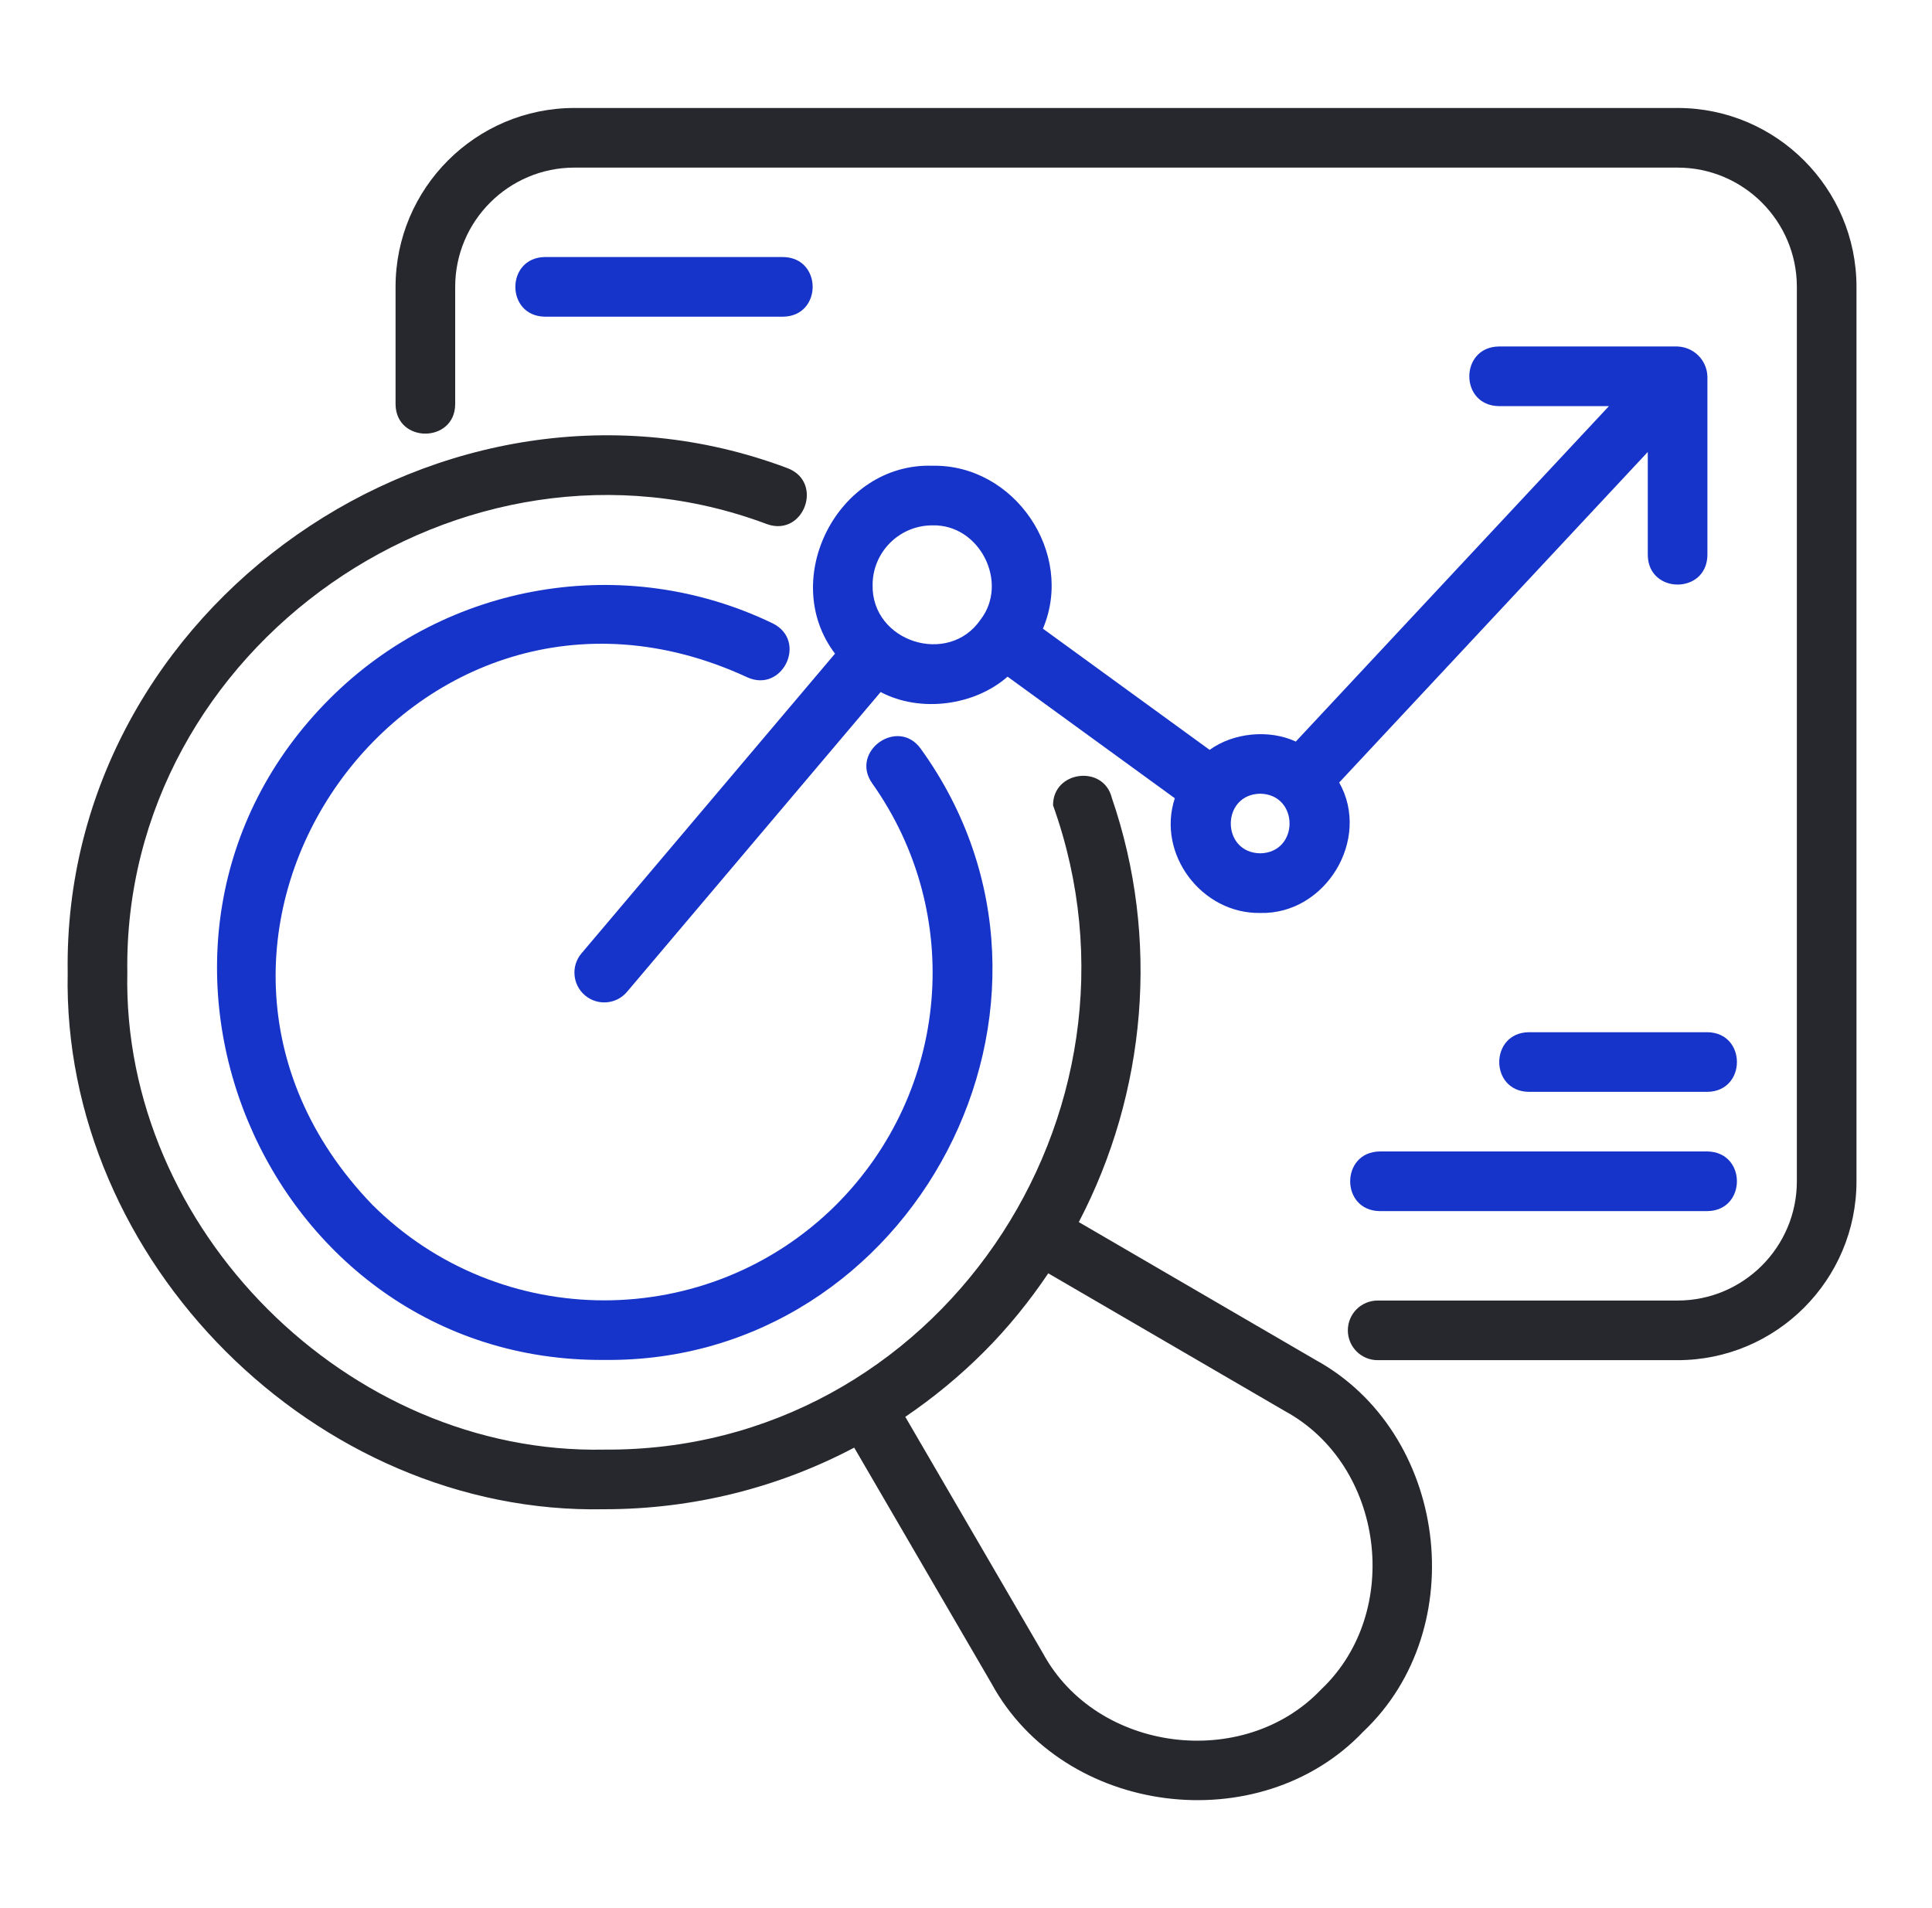
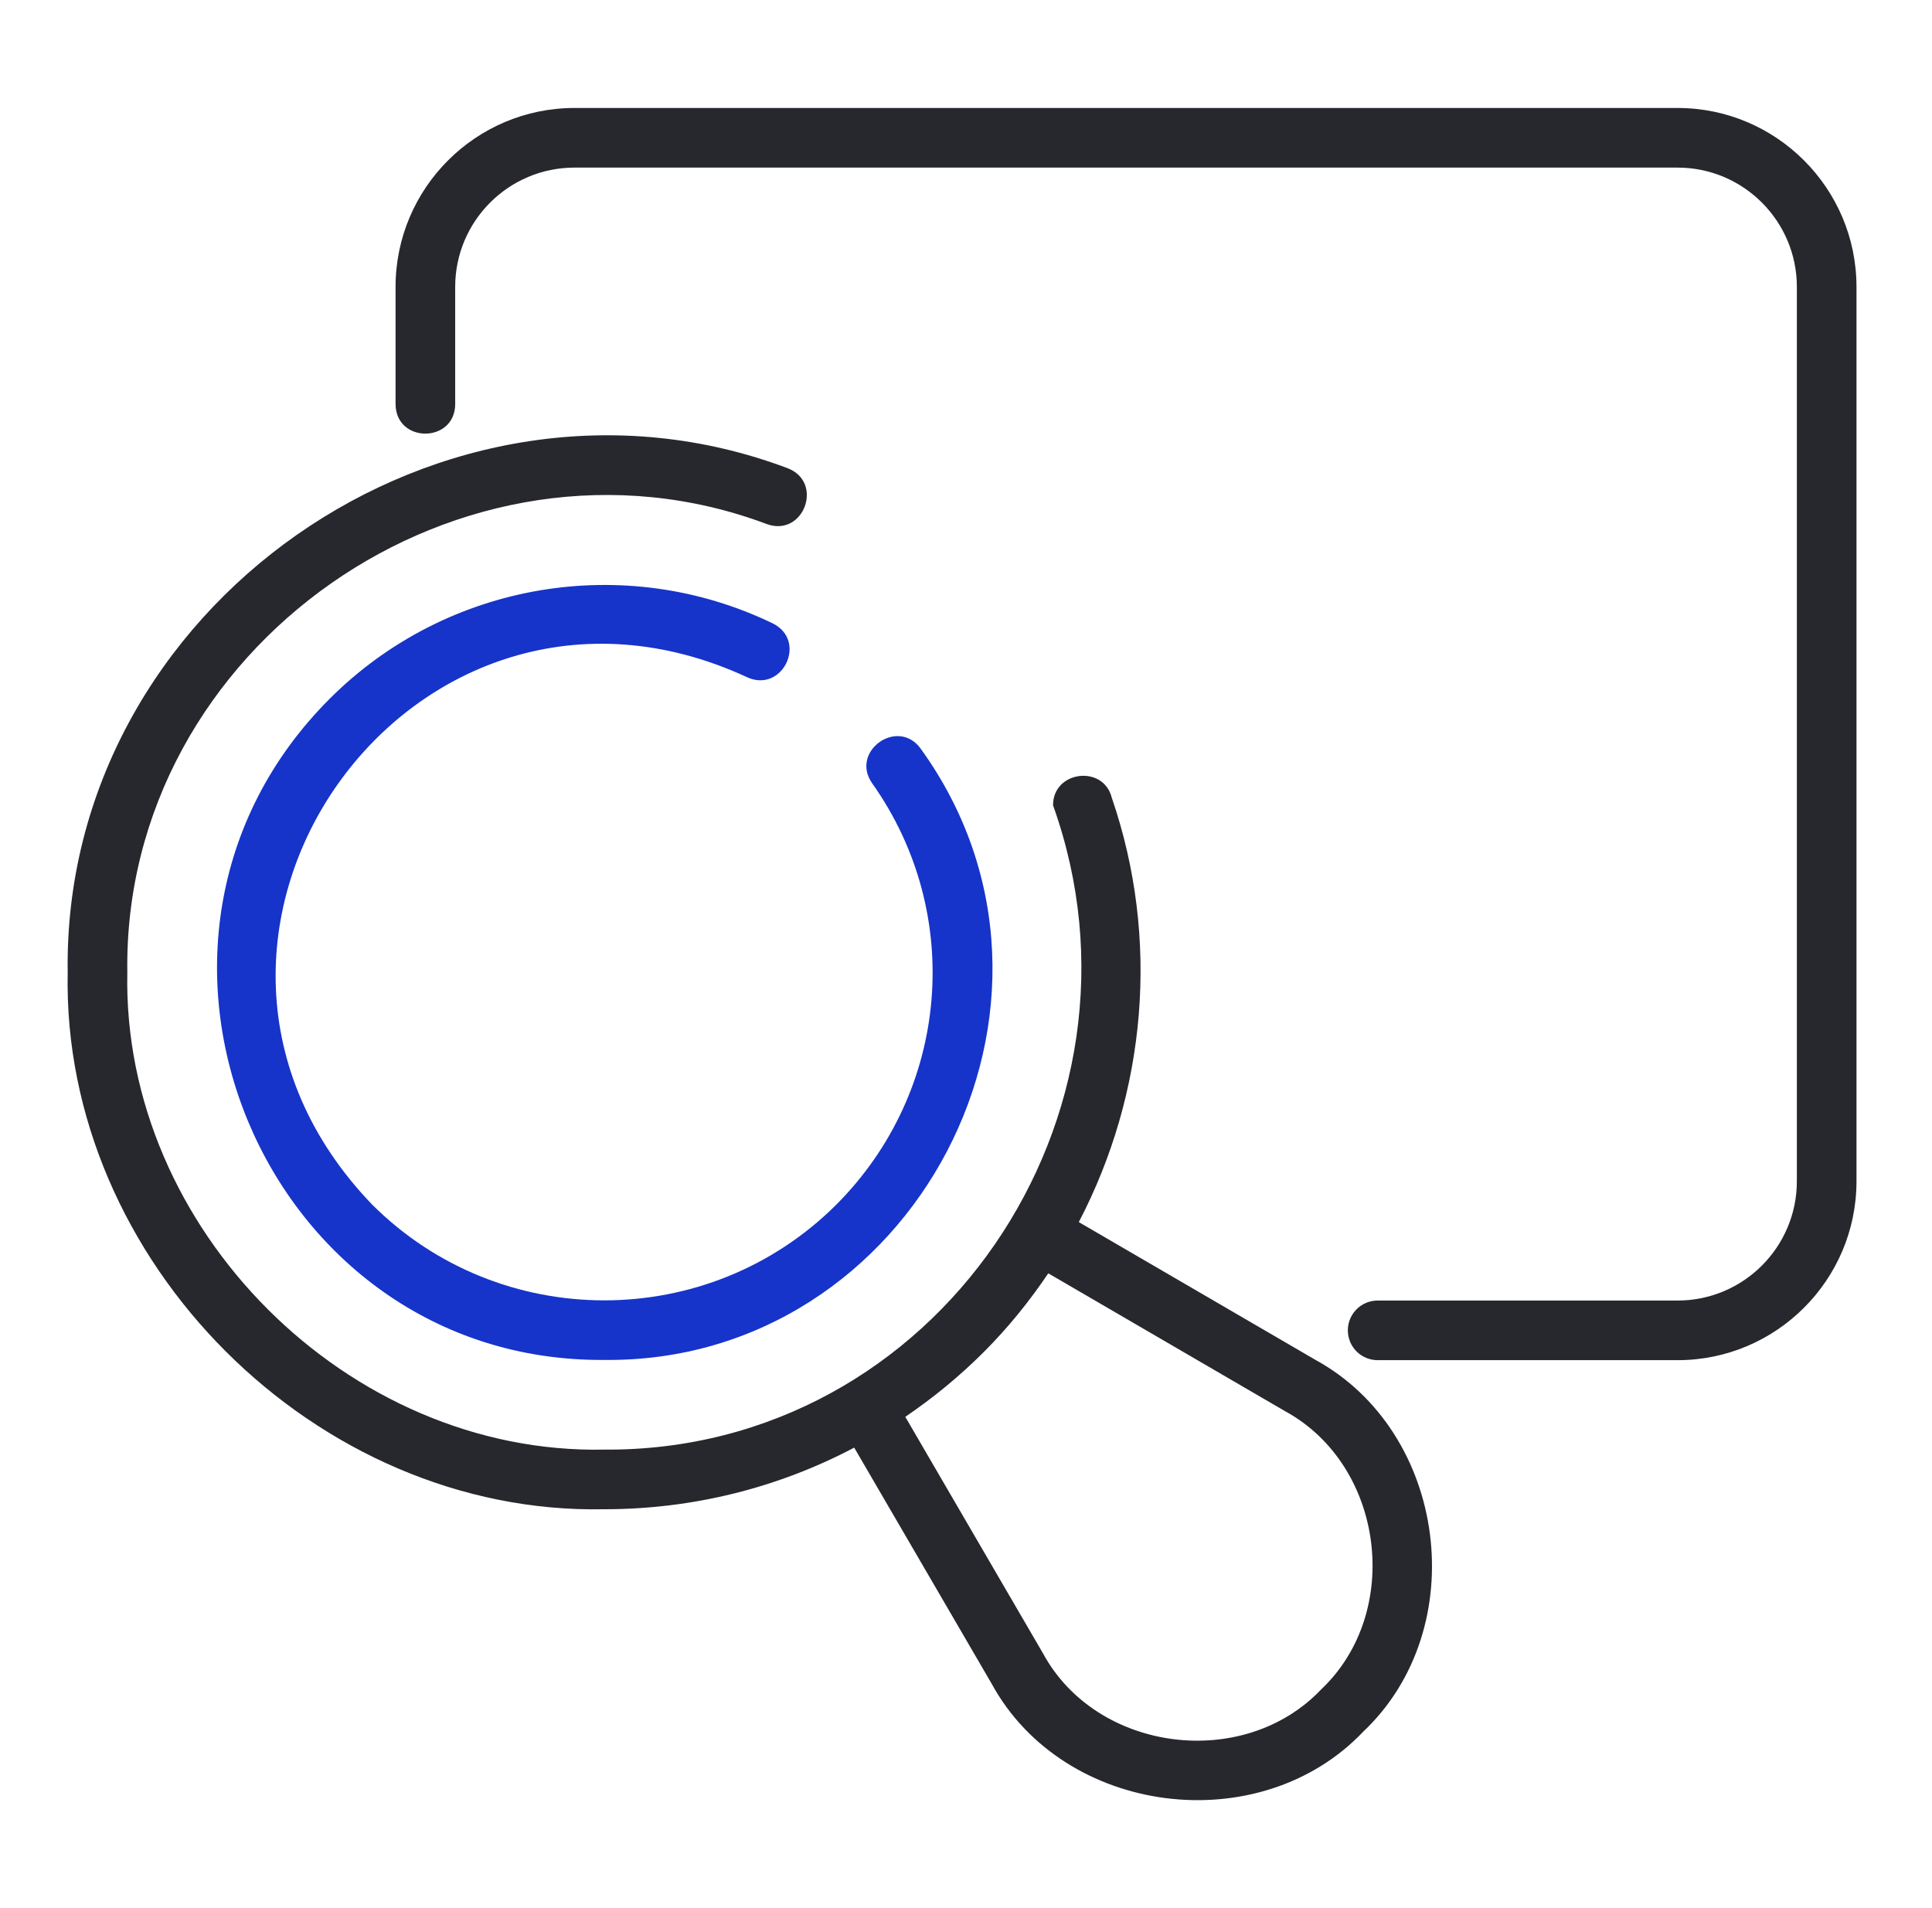
<svg xmlns="http://www.w3.org/2000/svg" width="81" height="80" viewBox="0 0 81 80" fill="none">
  <path d="M25.338 63.277C29.049 63.277 32.621 62.378 35.813 60.694L41.569 70.581C44.591 76.133 52.811 77.175 57.159 72.598C61.748 68.255 60.685 60.039 55.141 57.009C55.141 57.009 45.229 51.238 45.229 51.238C48.058 45.825 48.647 39.361 46.611 33.443C46.263 32.051 44.139 32.313 44.15 33.765C48.793 46.739 39.265 60.875 25.337 60.777C14.591 60.999 5.115 51.525 5.338 40.777C5.132 27.118 19.4 17.178 32.161 21.977C33.707 22.521 34.551 20.207 33.013 19.627C18.661 14.229 2.603 25.412 2.838 40.777C2.588 52.867 13.247 63.528 25.338 63.277ZM41.246 56.685C42.264 55.668 43.16 54.558 43.949 53.386L53.883 59.169C58.031 61.436 58.824 67.582 55.391 70.831C52.141 74.253 45.987 73.473 43.73 69.323C43.73 69.323 37.955 59.403 37.955 59.403C39.122 58.609 40.226 57.706 41.246 56.685Z" fill="#27282D" />
  <path d="M31.315 28.39C32.801 29.082 33.872 26.877 32.403 26.139C26.192 23.138 18.731 24.4 13.836 29.282C3.631 39.47 11.043 57.124 25.333 57.017C38.302 57.16 46.289 42.038 38.602 31.391C37.647 30.063 35.626 31.499 36.564 32.838C40.446 38.311 39.815 45.742 35.064 50.505C29.698 55.858 20.968 55.856 15.606 50.507C4.885 39.373 17.299 21.916 31.315 28.39Z" fill="#1634C9" />
-   <path d="M24.526 41.732C25.051 42.176 25.841 42.114 26.288 41.584L36.921 29.015C38.584 29.894 40.86 29.586 42.243 28.37L49.255 33.468C48.484 35.802 50.382 38.319 52.834 38.277C55.575 38.349 57.492 35.188 56.146 32.808L69.084 18.949V23.277C69.109 24.916 71.556 24.923 71.584 23.277V15.777C71.556 15.089 71.013 14.557 70.334 14.527H62.834C61.194 14.554 61.188 16.999 62.834 17.027C62.834 17.027 67.456 17.027 67.456 17.027L54.327 31.091C53.199 30.568 51.704 30.722 50.714 31.439L43.725 26.358C45.069 23.19 42.534 19.455 39.084 19.527C35.128 19.406 32.64 24.286 35.008 27.405L24.379 39.971C23.933 40.497 23.999 41.286 24.526 41.732ZM52.834 33.277C54.476 33.306 54.476 35.748 52.833 35.777C51.191 35.748 51.191 33.306 52.834 33.277ZM39.084 22.027C41.071 21.965 42.313 24.428 41.107 25.983C39.767 27.936 36.54 26.917 36.584 24.527C36.584 23.148 37.705 22.027 39.084 22.027Z" fill="#1634C9" />
  <path d="M70.334 4.527H24.084C19.948 4.527 16.584 7.892 16.584 12.027V16.952C16.607 18.597 19.068 18.582 19.084 16.952V12.027C19.084 9.27 21.326 7.027 24.084 7.027H70.334C73.091 7.027 75.334 9.27 75.334 12.027V49.527C75.334 52.285 73.091 54.527 70.334 54.527H57.759C57.068 54.527 56.509 55.086 56.509 55.777C56.509 56.468 57.068 57.027 57.759 57.027H70.334C74.469 57.027 77.834 53.663 77.834 49.527V12.027C77.834 7.892 74.469 4.527 70.334 4.527Z" fill="#27282D" />
-   <path d="M57.839 48.277C56.2 48.303 56.193 50.75 57.839 50.777H71.589C73.228 50.752 73.235 48.305 71.589 48.277H57.839Z" fill="#1634C9" />
-   <path d="M71.589 43.277H64.089C62.448 43.304 62.444 45.75 64.089 45.777H71.589C73.23 45.751 73.234 43.304 71.589 43.277Z" fill="#1634C9" />
-   <path d="M32.839 13.277C34.479 13.25 34.484 10.805 32.839 10.777H22.839C21.199 10.804 21.194 13.249 22.839 13.277H32.839Z" fill="#1634C9" />
</svg>